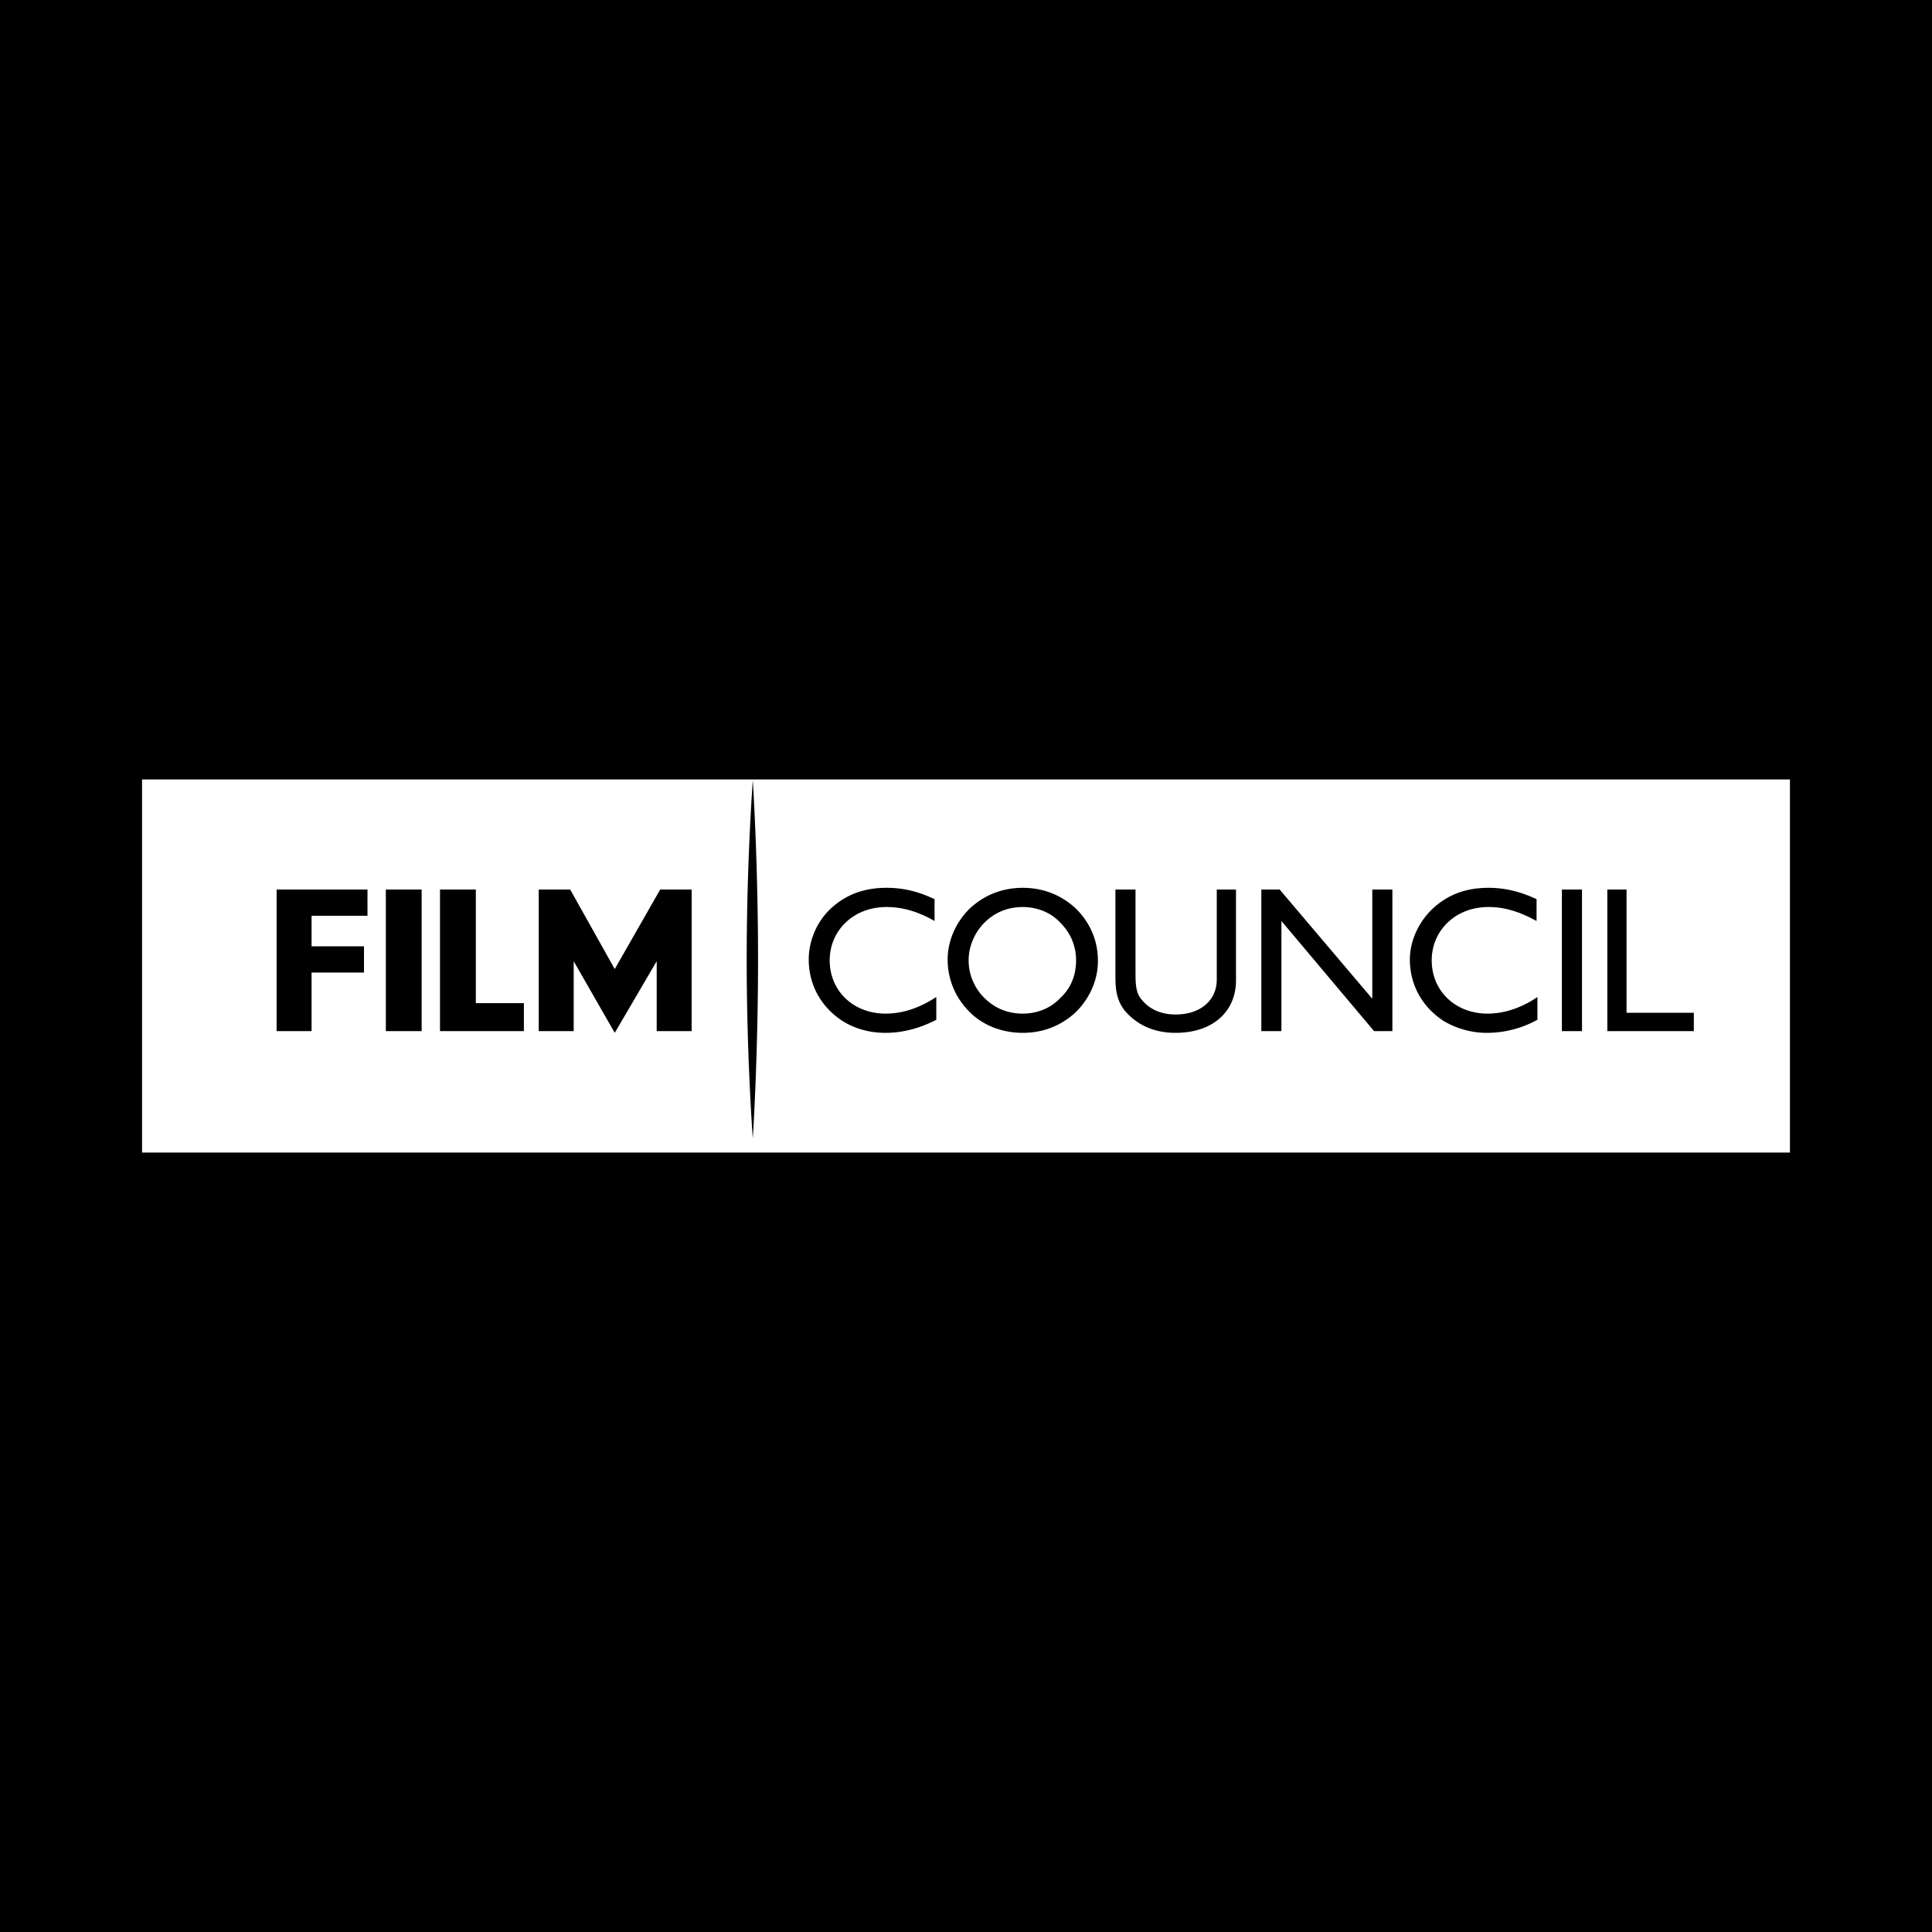
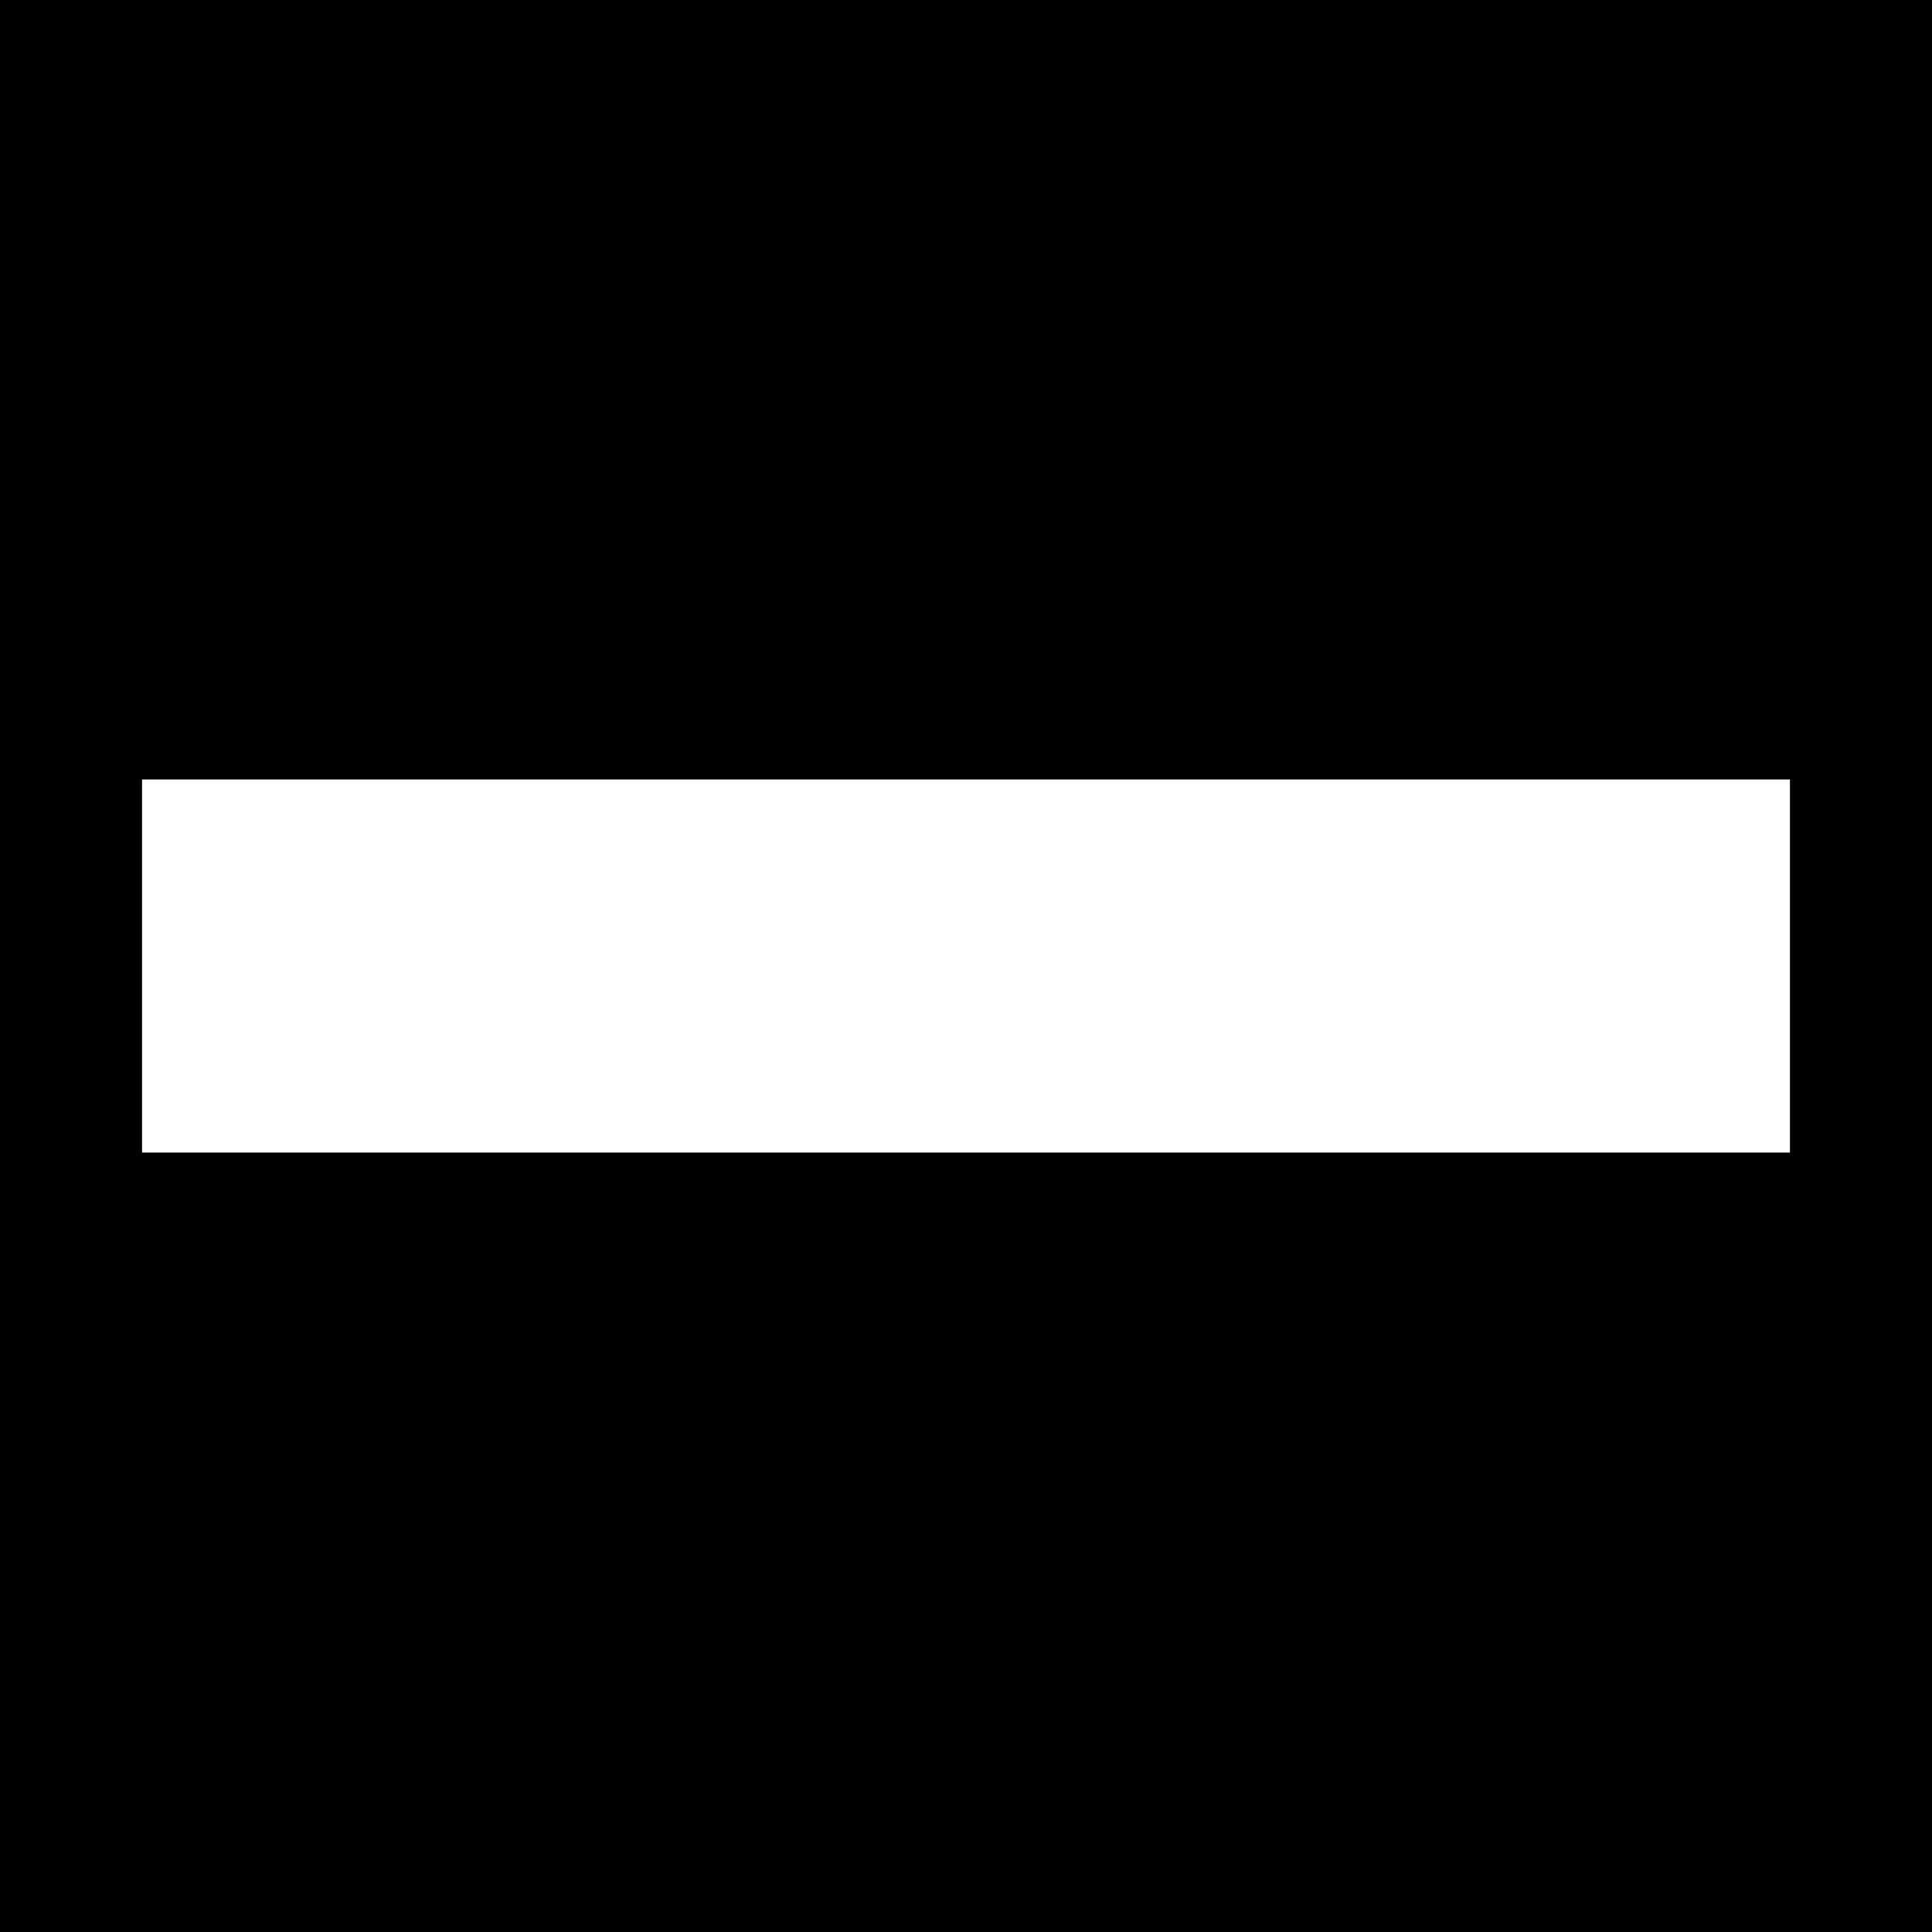
<svg xmlns="http://www.w3.org/2000/svg" width="2500" height="2500" viewBox="0 0 192.756 192.756">
  <g fill-rule="evenodd" clip-rule="evenodd">
    <path d="M0 0h192.756v192.756H0V0z" />
    <path fill="#fff" d="M14.173 77.767h164.409v37.223H14.173V77.767z" />
-     <path d="M74.498 95.724c0-9.851.61-17.87.61-17.87s.522 8.02.522 17.87c0 9.85-.522 17.872-.522 17.872s-.61-8.022-.61-17.872zM27.598 102.873h3.487v-5.842h5.23v-2.614h-5.23v-3.051h5.579V88.75h-9.066v14.123zM38.495 102.873h3.574V88.75h-3.574v14.123zM43.899 102.873V88.75h3.575v11.334h4.794v2.789h-8.369zM53.75 102.873h3.487v-6.974l4.097 7.148 4.185-7.148v6.974h3.486V88.75h-3.138l-4.533 7.934-4.446-7.934H53.75v14.123zM93.414 99.473c-1.744 1.133-3.4 1.656-5.056 1.656-3.225 0-5.579-2.266-5.579-5.317 0-2.964 2.354-5.318 5.667-5.318 1.569 0 3.138.437 4.794 1.396v-2.18c-1.308-.61-2.79-1.133-4.794-1.133-2.267 0-4.097.698-5.579 2.092-1.395 1.308-2.179 3.226-2.179 5.056 0 2.528 1.22 4.708 3.312 6.102 1.22.785 2.702 1.221 4.358 1.221s3.4-.436 5.056-1.307v-2.268zM94.547 95.724c0 2.004.785 3.836 2.179 5.231s3.312 2.092 5.318 2.092c2.004 0 3.836-.697 5.316-2.092 1.395-1.395 2.18-3.227 2.18-5.056 0-2.092-.785-3.836-2.18-5.23-1.48-1.395-3.312-2.092-5.316-2.092-2.006 0-3.836.698-5.318 2.092-1.394 1.394-2.179 3.225-2.179 5.055zm2.093.088c0-1.395.61-2.79 1.569-3.749 1.045-1.046 2.354-1.569 3.836-1.569 1.395 0 2.789.523 3.748 1.569 1.047 1.046 1.568 2.354 1.568 3.749 0 1.481-.521 2.79-1.568 3.749-.959 1.045-2.354 1.568-3.748 1.568-1.482 0-2.791-.523-3.836-1.568a5.27 5.27 0 0 1-1.569-3.749zM111.285 88.75v8.195c0 1.568 0 2.701.959 3.922 1.221 1.395 2.877 2.18 5.055 2.18 3.662 0 6.016-2.092 6.016-5.23V88.75h-1.918v8.978c0 2.094-1.656 3.488-4.098 3.488-1.48 0-2.615-.523-3.398-1.482-.611-.697-.611-1.656-.611-2.877V88.75h-2.005zM125.844 102.873h2.004V91.889l9.24 10.984h1.83V88.75h-2.004v10.896l-9.24-10.896h-1.83v14.123zM153.389 99.473c-1.656 1.133-3.398 1.656-4.969 1.656-3.225 0-5.578-2.266-5.578-5.317 0-2.964 2.354-5.318 5.666-5.318 1.568 0 3.051.437 4.795 1.396v-2.18c-1.309-.61-2.877-1.133-4.795-1.133-2.266 0-4.098.698-5.578 2.092-1.396 1.308-2.268 3.226-2.268 5.056 0 2.528 1.221 4.708 3.312 6.102a8.421 8.421 0 0 0 4.359 1.221c1.742 0 3.486-.436 5.055-1.307v-2.268h.001zM155.83 102.873h2.006V88.75h-2.006v14.123zM160.363 102.873h8.631v-1.83h-6.713V88.75h-1.918v14.123z" />
  </g>
</svg>